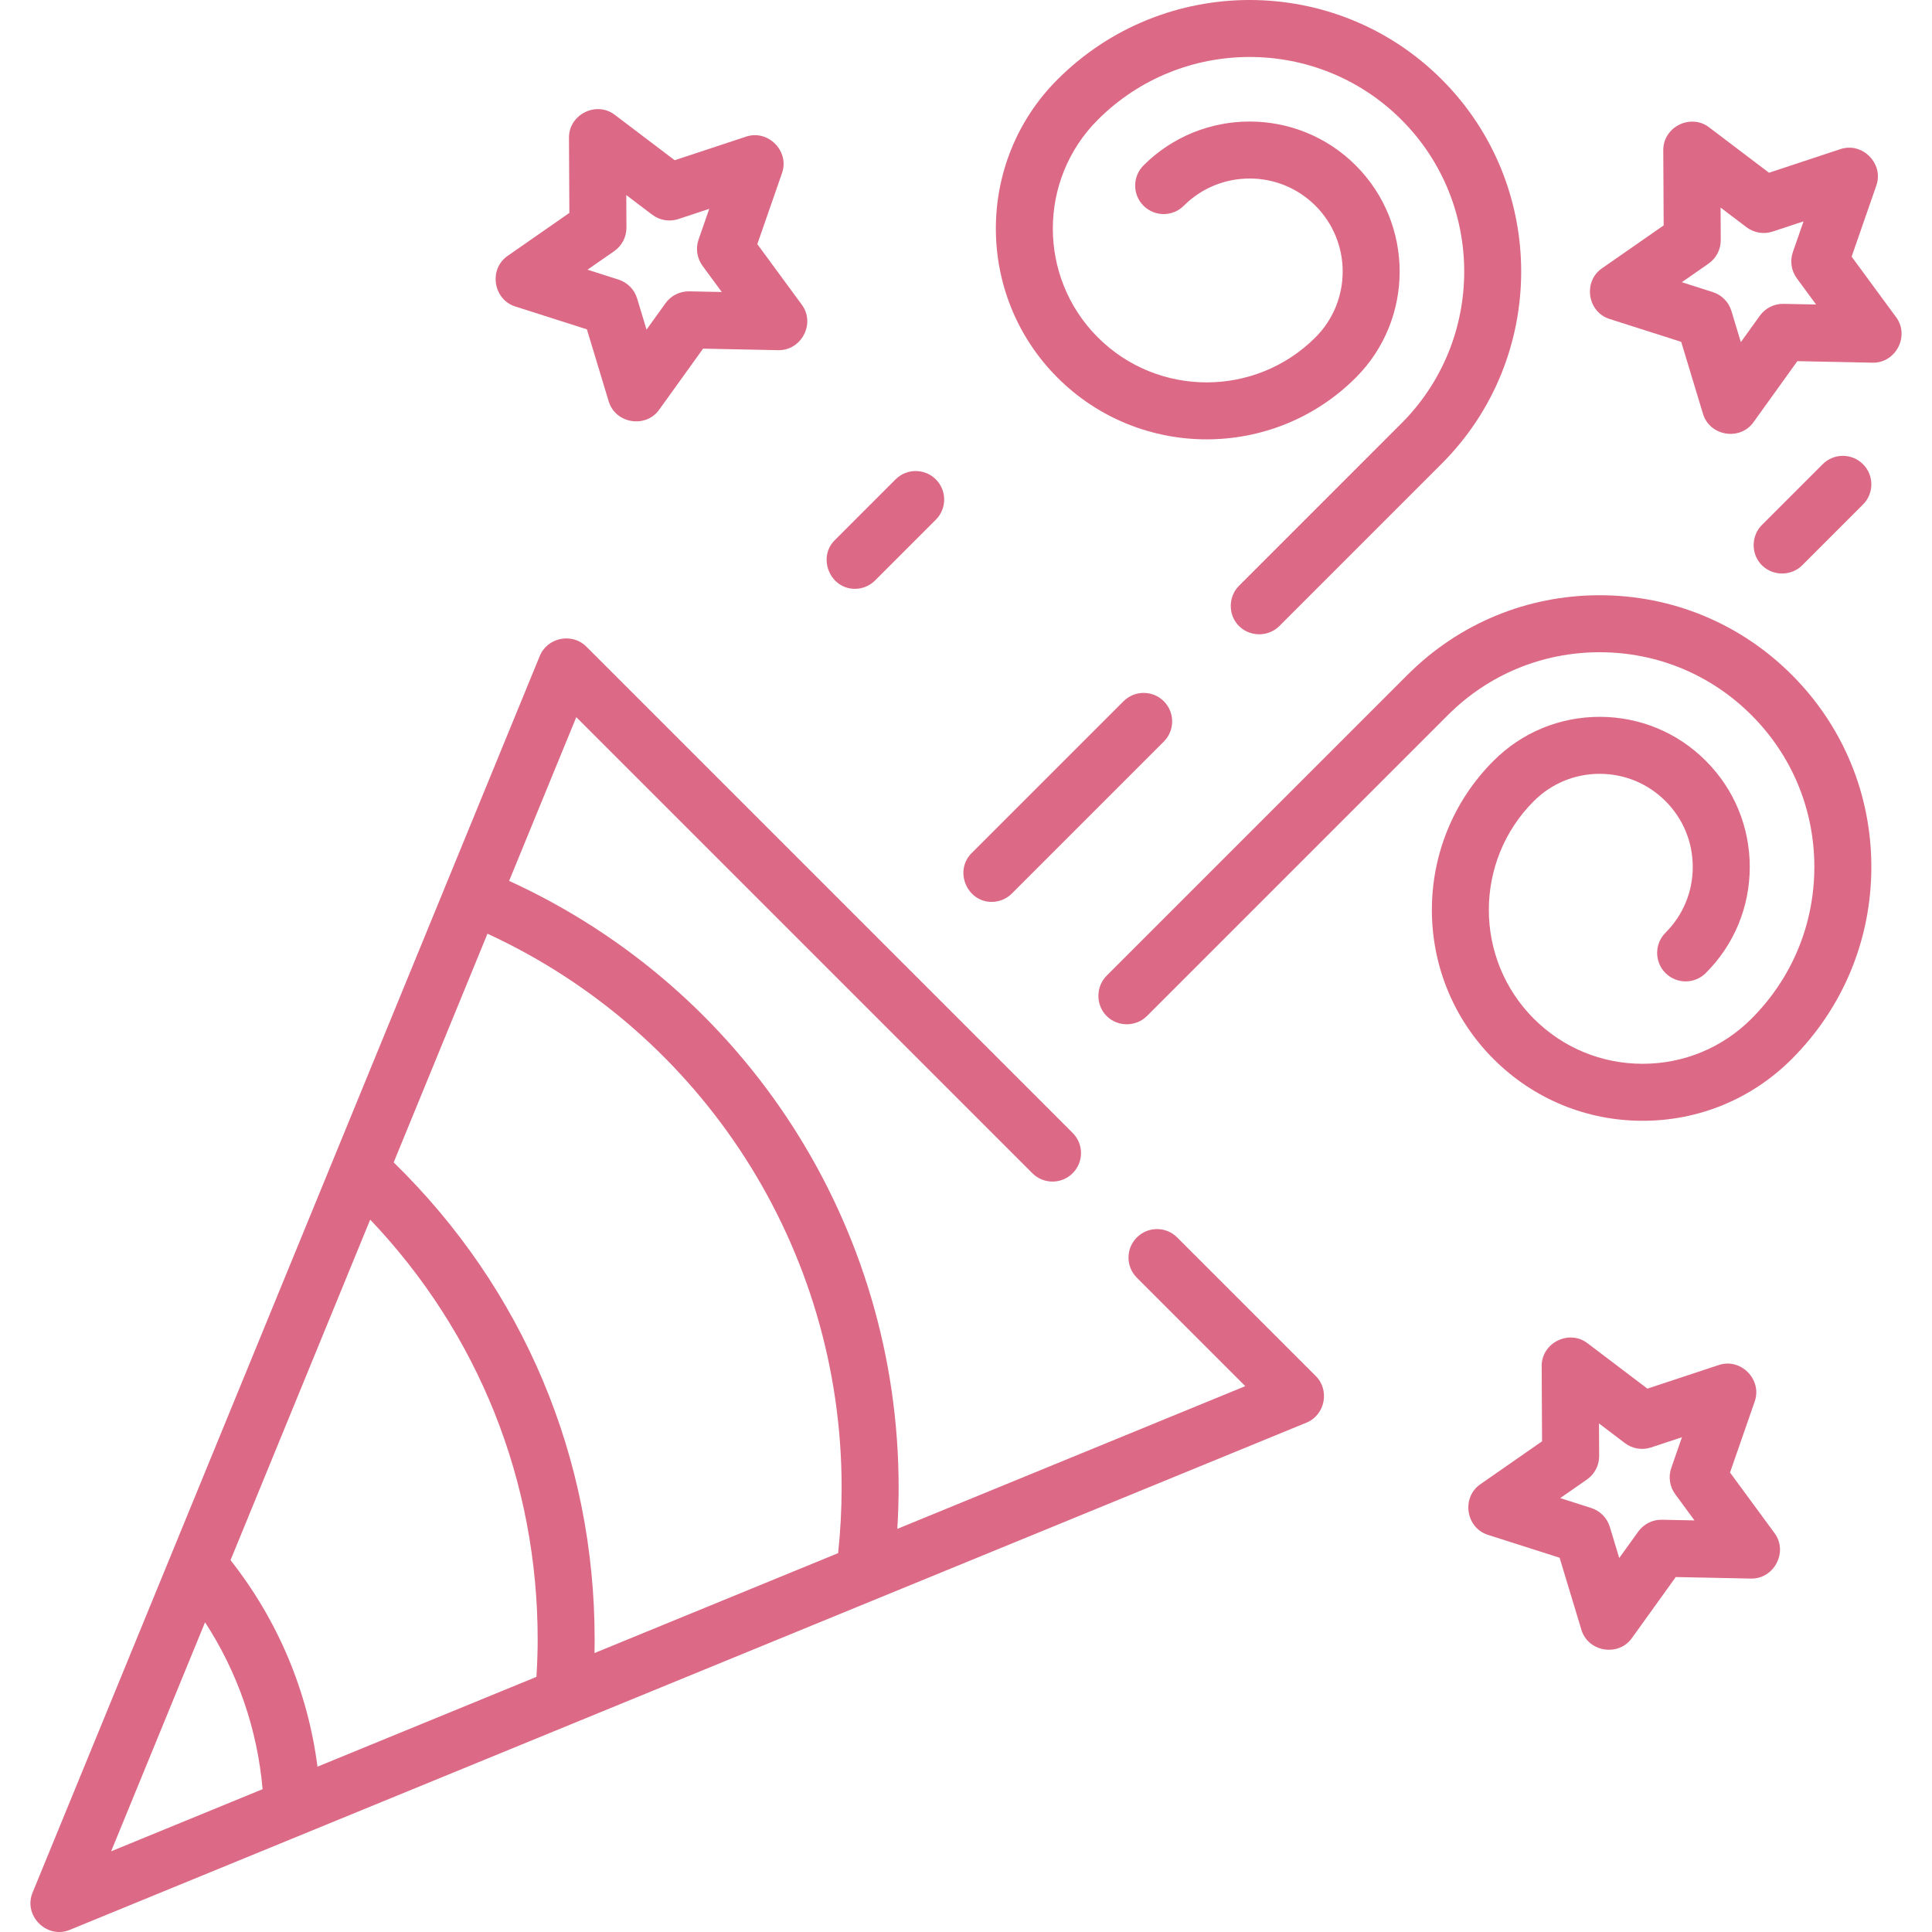
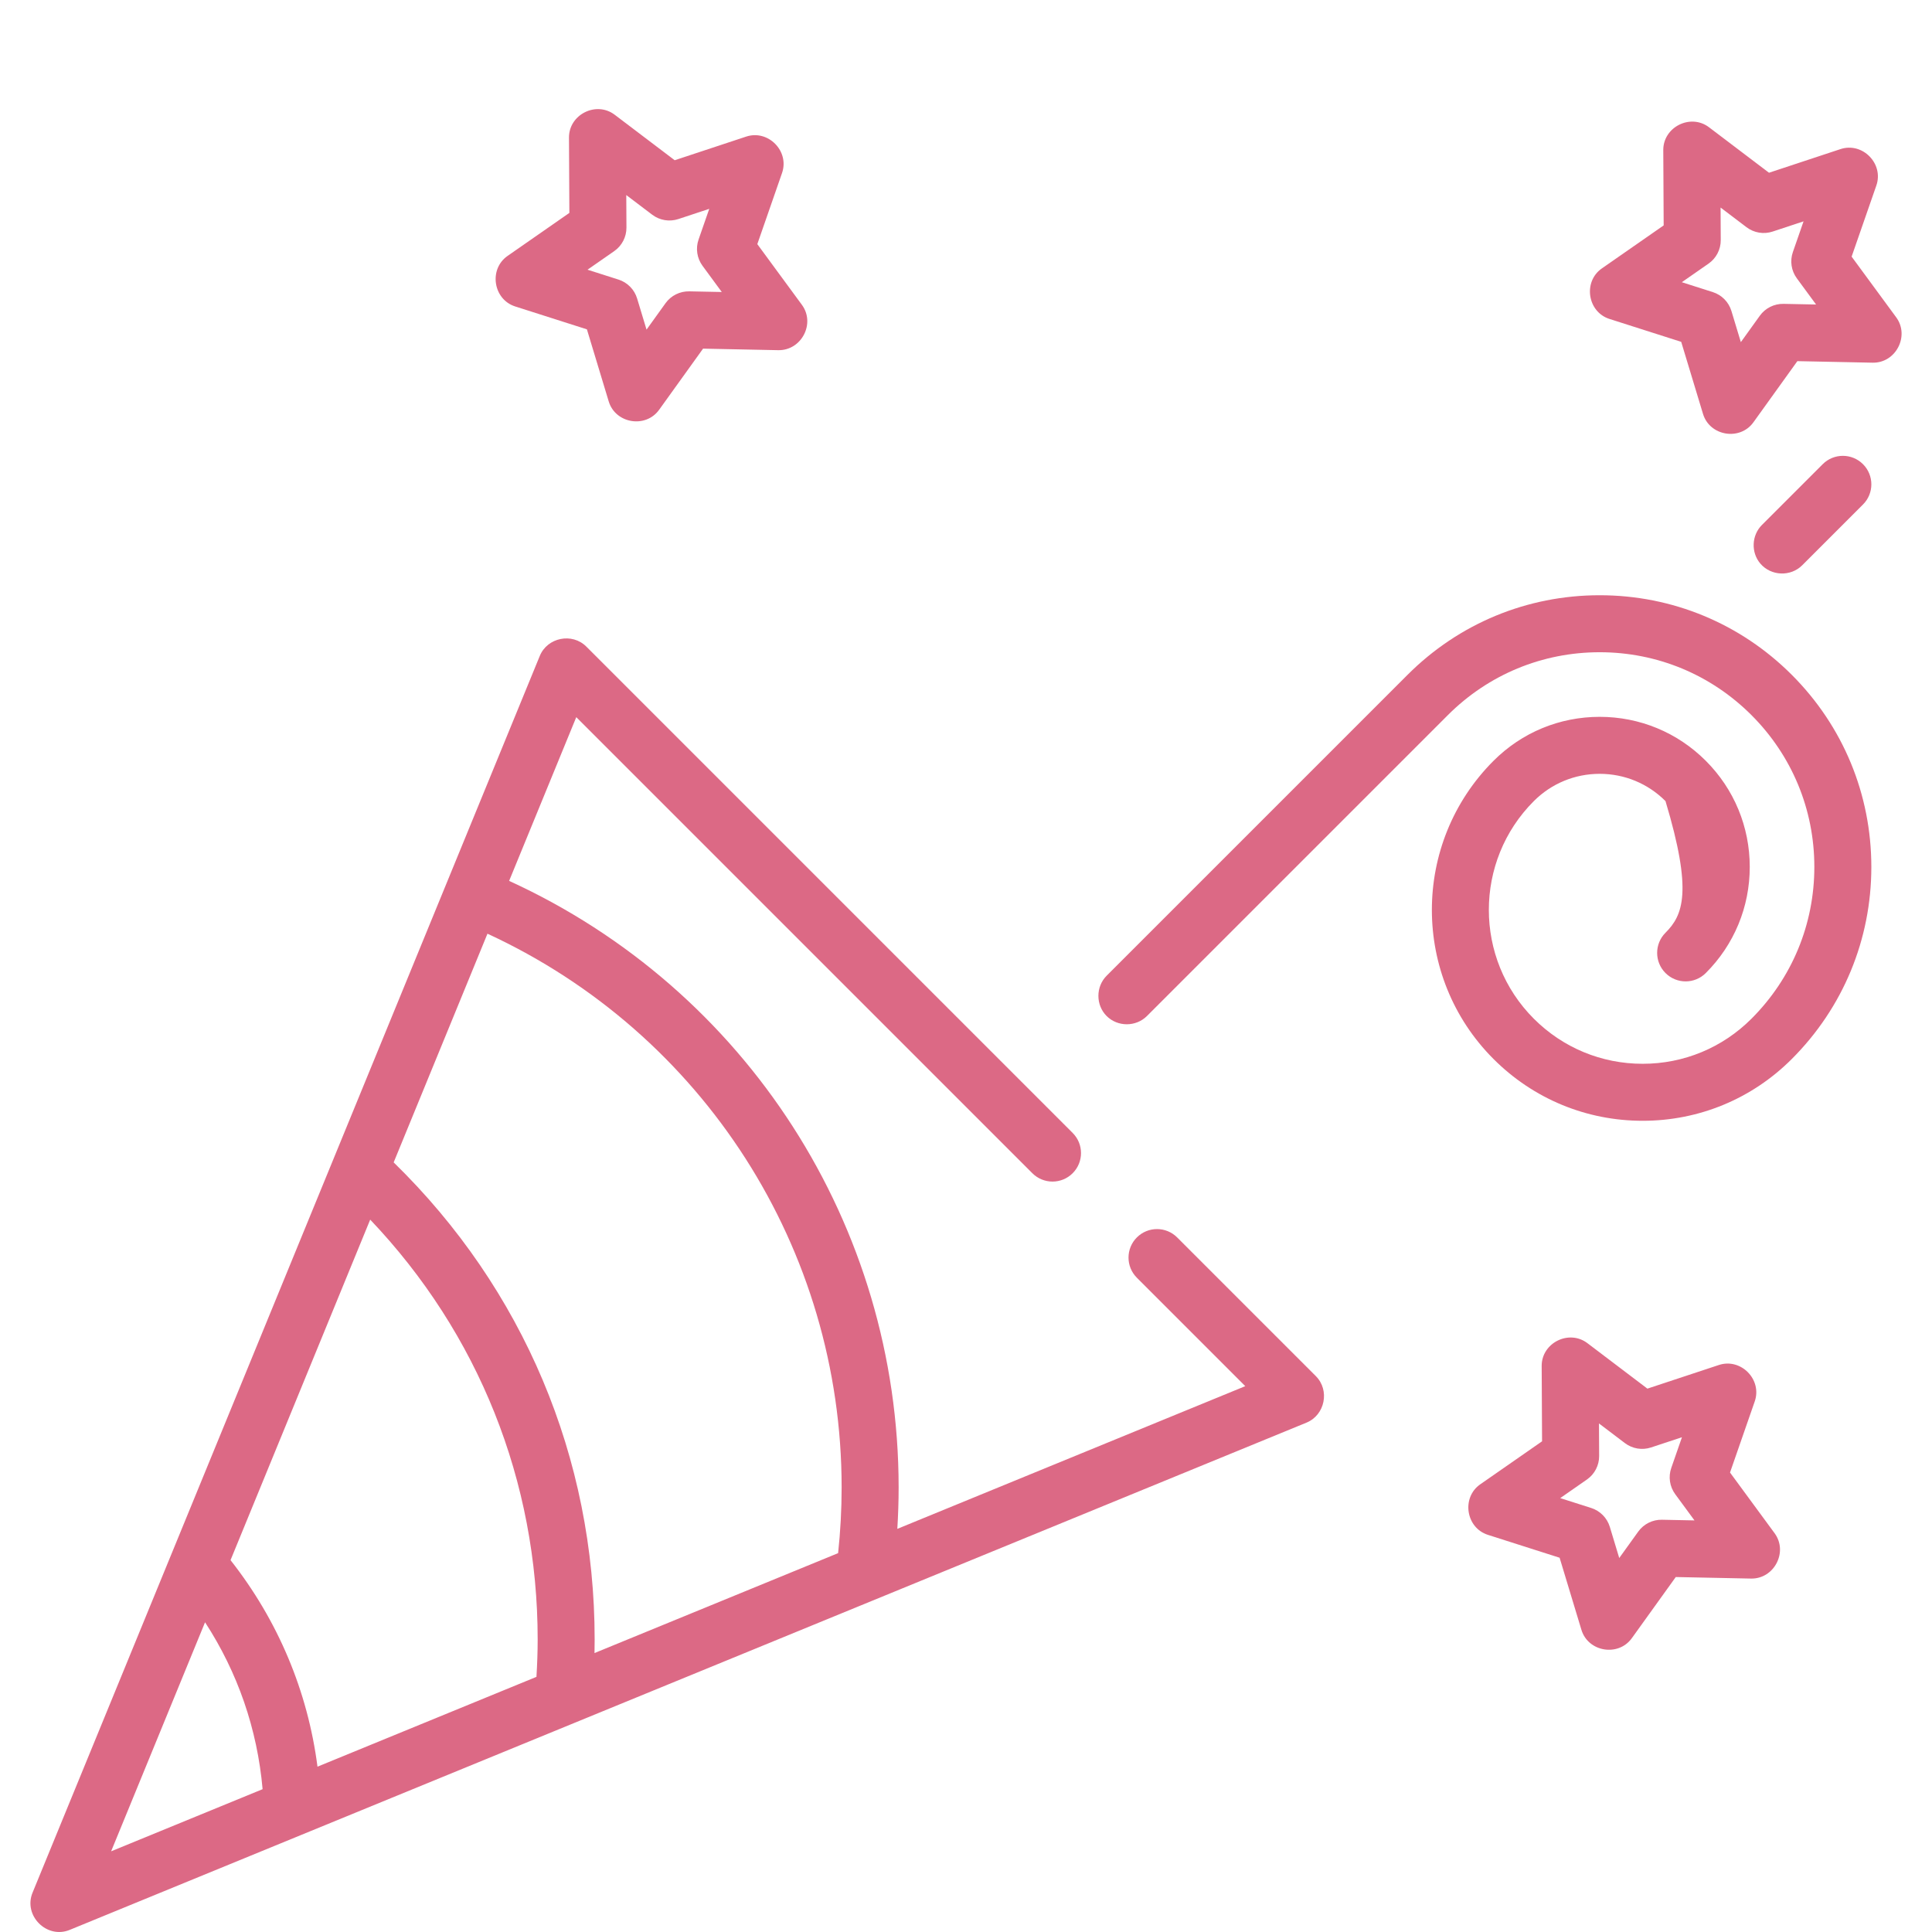
<svg xmlns="http://www.w3.org/2000/svg" width="320" height="320" viewBox="0 0 320 320" fill="none">
  <g clip-path="url(#clip0_97:9583)">
    <path d="M217.945 227.928L194.975 204.957C193.131 203.114 190.143 203.114 188.3 204.957C186.456 206.8 186.456 209.789 188.3 211.632L206.257 229.59L148.625 253.227C148.765 250.944 148.842 248.652 148.842 246.37C148.842 202.988 123.615 163.871 84.328 145.902L95.45 118.782L170.991 194.324C172.835 196.167 175.823 196.167 177.666 194.324C179.51 192.48 179.51 189.492 177.666 187.649L97.111 107.093C94.767 104.749 90.662 105.577 89.407 108.639L5.389 313.492C3.834 317.283 7.746 321.21 11.547 319.65L216.399 235.632C219.461 234.376 220.29 230.272 217.945 227.928ZM18.405 306.635L33.963 268.7C39.366 276.993 42.623 286.41 43.495 296.344L18.405 306.635ZM88.853 277.741L52.586 292.615C50.967 280.107 46.041 268.393 38.184 258.41L61.316 202.009C79.243 220.843 89.055 245.333 89.055 271.543C89.054 273.606 88.977 275.682 88.853 277.741ZM138.818 257.249L98.469 273.798C98.484 273.046 98.493 272.293 98.493 271.545C98.493 241.478 86.68 213.484 65.204 192.529L80.74 154.65C116.473 171.154 139.401 206.822 139.401 246.37C139.401 250.001 139.202 253.657 138.818 257.249Z" fill="#DC6985" />
-     <path d="M192.766 116.15C190.922 114.307 187.934 114.307 186.091 116.15L160.917 141.324C158.009 144.231 160.126 149.381 164.254 149.381C165.462 149.381 166.671 148.921 167.592 147.999L192.766 122.825C194.609 120.982 194.609 117.993 192.766 116.15Z" fill="#DC6985" />
-     <path d="M238.797 13.159C221.252 -4.386 192.705 -4.386 175.16 13.159C161.54 26.777 161.54 48.937 175.16 62.556C188.78 76.175 210.939 76.175 224.557 62.556C234.25 52.864 234.25 37.093 224.557 27.4C214.865 17.707 199.094 17.708 189.401 27.4C187.558 29.243 187.558 32.232 189.401 34.075C191.244 35.918 194.233 35.918 196.076 34.075C202.088 28.064 211.87 28.064 217.882 34.075C223.893 40.087 223.893 49.869 217.882 55.88C207.944 65.819 191.773 65.819 181.835 55.88C171.897 45.942 171.897 29.772 181.835 19.834C195.699 5.971 218.259 5.971 232.122 19.834C245.986 33.698 245.986 56.257 232.122 70.121L205.221 97.022C203.502 98.74 203.389 101.579 204.97 103.427C206.735 105.488 209.975 105.617 211.896 103.697L238.797 76.796C256.342 59.251 256.342 30.704 238.797 13.159Z" fill="#DC6985" />
-     <path d="M296.772 111.769C288.274 103.27 276.974 98.59 264.954 98.59C252.935 98.59 241.634 103.27 233.136 111.77L183.294 161.612C181.475 163.43 181.475 166.468 183.294 168.287C185.112 170.105 188.151 170.105 189.969 168.287L239.811 118.445C246.526 111.729 255.456 108.03 264.954 108.03C274.452 108.03 283.382 111.729 290.098 118.445C296.814 125.16 300.512 134.09 300.512 143.588C300.512 153.086 296.813 162.016 290.098 168.732C285.284 173.545 278.883 176.197 272.075 176.197C265.267 176.197 258.866 173.546 254.052 168.732C244.114 158.793 244.114 142.623 254.052 132.686C256.964 129.774 260.836 128.17 264.955 128.17C269.074 128.17 272.945 129.774 275.858 132.686C278.77 135.599 280.374 139.47 280.374 143.589C280.374 147.708 278.77 151.579 275.858 154.492C274.015 156.335 274.015 159.324 275.858 161.167C277.701 163.01 280.69 163.01 282.533 161.167C287.228 156.472 289.814 150.23 289.814 143.59C289.814 136.95 287.227 130.707 282.533 126.012C277.839 121.316 271.595 118.731 264.955 118.731C258.315 118.731 252.072 121.317 247.377 126.012C233.758 139.63 233.758 161.789 247.377 175.408C253.974 182.005 262.745 185.638 272.075 185.638C281.405 185.638 290.176 182.005 296.773 175.408C305.273 166.909 309.953 155.609 309.953 143.589C309.952 131.568 305.272 120.268 296.772 111.769Z" fill="#DC6985" />
+     <path d="M296.772 111.769C288.274 103.27 276.974 98.59 264.954 98.59C252.935 98.59 241.634 103.27 233.136 111.77L183.294 161.612C181.475 163.43 181.475 166.468 183.294 168.287C185.112 170.105 188.151 170.105 189.969 168.287L239.811 118.445C246.526 111.729 255.456 108.03 264.954 108.03C274.452 108.03 283.382 111.729 290.098 118.445C296.814 125.16 300.512 134.09 300.512 143.588C300.512 153.086 296.813 162.016 290.098 168.732C285.284 173.545 278.883 176.197 272.075 176.197C265.267 176.197 258.866 173.546 254.052 168.732C244.114 158.793 244.114 142.623 254.052 132.686C256.964 129.774 260.836 128.17 264.955 128.17C269.074 128.17 272.945 129.774 275.858 132.686C280.374 147.708 278.77 151.579 275.858 154.492C274.015 156.335 274.015 159.324 275.858 161.167C277.701 163.01 280.69 163.01 282.533 161.167C287.228 156.472 289.814 150.23 289.814 143.59C289.814 136.95 287.227 130.707 282.533 126.012C277.839 121.316 271.595 118.731 264.955 118.731C258.315 118.731 252.072 121.317 247.377 126.012C233.758 139.63 233.758 161.789 247.377 175.408C253.974 182.005 262.745 185.638 272.075 185.638C281.405 185.638 290.176 182.005 296.773 175.408C305.273 166.909 309.953 155.609 309.953 143.589C309.952 131.568 305.272 120.268 296.772 111.769Z" fill="#DC6985" />
    <path d="M132.818 50.486L125.436 40.436L129.53 28.656C130.79 25.034 127.232 21.421 123.59 22.625L111.75 26.54L101.813 19.007C98.753 16.688 94.222 18.961 94.241 22.793L94.306 35.264L84.07 42.387C80.919 44.579 81.68 49.592 85.331 50.758L97.21 54.549L100.822 66.486C101.931 70.152 106.932 70.991 109.172 67.873L116.45 57.746L128.918 58.001C132.743 58.06 135.099 53.59 132.818 50.486ZM114.161 48.256C112.605 48.23 111.139 48.959 110.232 50.221L107.087 54.597L105.527 49.439C105.077 47.953 103.925 46.782 102.445 46.309L97.311 44.671L101.735 41.594C103.01 40.706 103.767 39.248 103.759 37.695L103.731 32.307L108.024 35.562C109.262 36.5 110.884 36.77 112.358 36.282L117.474 34.59L115.704 39.679C115.194 41.146 115.439 42.771 116.358 44.023L119.548 48.365L114.161 48.256Z" fill="#DC6985" />
    <path d="M314.07 52.557L306.687 42.507L310.782 30.727C312.041 27.105 308.483 23.492 304.842 24.696L293.002 28.611L283.063 21.077C280.003 18.758 275.472 21.032 275.491 24.863L275.556 37.334L265.32 44.457C262.169 46.65 262.931 51.663 266.58 52.828L278.46 56.62L282.072 68.556C283.181 72.223 288.182 73.062 290.422 69.944L297.7 59.817L310.168 60.072C314 60.151 316.342 55.65 314.07 52.557ZM295.413 50.328C293.862 50.296 292.39 51.032 291.484 52.293L288.339 56.669L286.779 51.511C286.329 50.025 285.177 48.855 283.697 48.382L278.563 46.743L282.986 43.665C284.261 42.778 285.018 41.32 285.01 39.767L284.982 34.378L289.275 37.633C290.514 38.572 292.134 38.842 293.609 38.353L298.725 36.662L296.956 41.751C296.445 43.218 296.69 44.843 297.61 46.095L300.8 50.437L295.413 50.328Z" fill="#DC6985" />
    <path d="M293.929 253.948L286.546 243.897L290.64 232.118C291.9 228.495 288.342 224.883 284.7 226.086L272.86 230.001L262.922 222.468C259.862 220.149 255.331 222.421 255.35 226.254L255.415 238.725L245.179 245.848C242.028 248.041 242.79 253.054 246.44 254.218L258.32 258.01L261.931 269.946C263.04 273.613 268.042 274.452 270.282 271.334L277.559 261.207L290.027 261.461C293.857 261.533 296.205 257.046 293.929 253.948ZM275.272 251.718C273.728 251.683 272.25 252.421 271.343 253.683L268.198 258.059L266.638 252.901C266.188 251.415 265.035 250.245 263.555 249.771L258.422 248.133L262.845 245.055C264.12 244.168 264.877 242.71 264.869 241.156L264.841 235.768L269.134 239.023C270.373 239.962 271.993 240.231 273.468 239.743L278.584 238.051L276.815 243.141C276.304 244.608 276.549 246.233 277.469 247.485L280.659 251.827L275.272 251.718Z" fill="#DC6985" />
-     <path d="M155.005 79.402C153.162 77.559 150.173 77.559 148.33 79.402L138.261 89.471C135.353 92.378 137.47 97.529 141.598 97.529C142.806 97.529 144.014 97.068 144.936 96.146L155.005 86.077C156.848 84.234 156.848 81.244 155.005 79.402Z" fill="#DC6985" />
    <path d="M308.572 76.884C306.73 75.041 303.741 75.041 301.897 76.884L291.828 86.953C290.109 88.671 289.995 91.51 291.577 93.358C293.342 95.419 296.582 95.548 298.503 93.628L308.572 83.559C310.416 81.716 310.416 78.727 308.572 76.884Z" fill="#DC6985" />
  </g>
  <defs>
    <clipPath id="clip0_97:9583">
      <rect width="80" height="80" fill="white" transform="scale(4)" />
    </clipPath>
  </defs>
</svg>